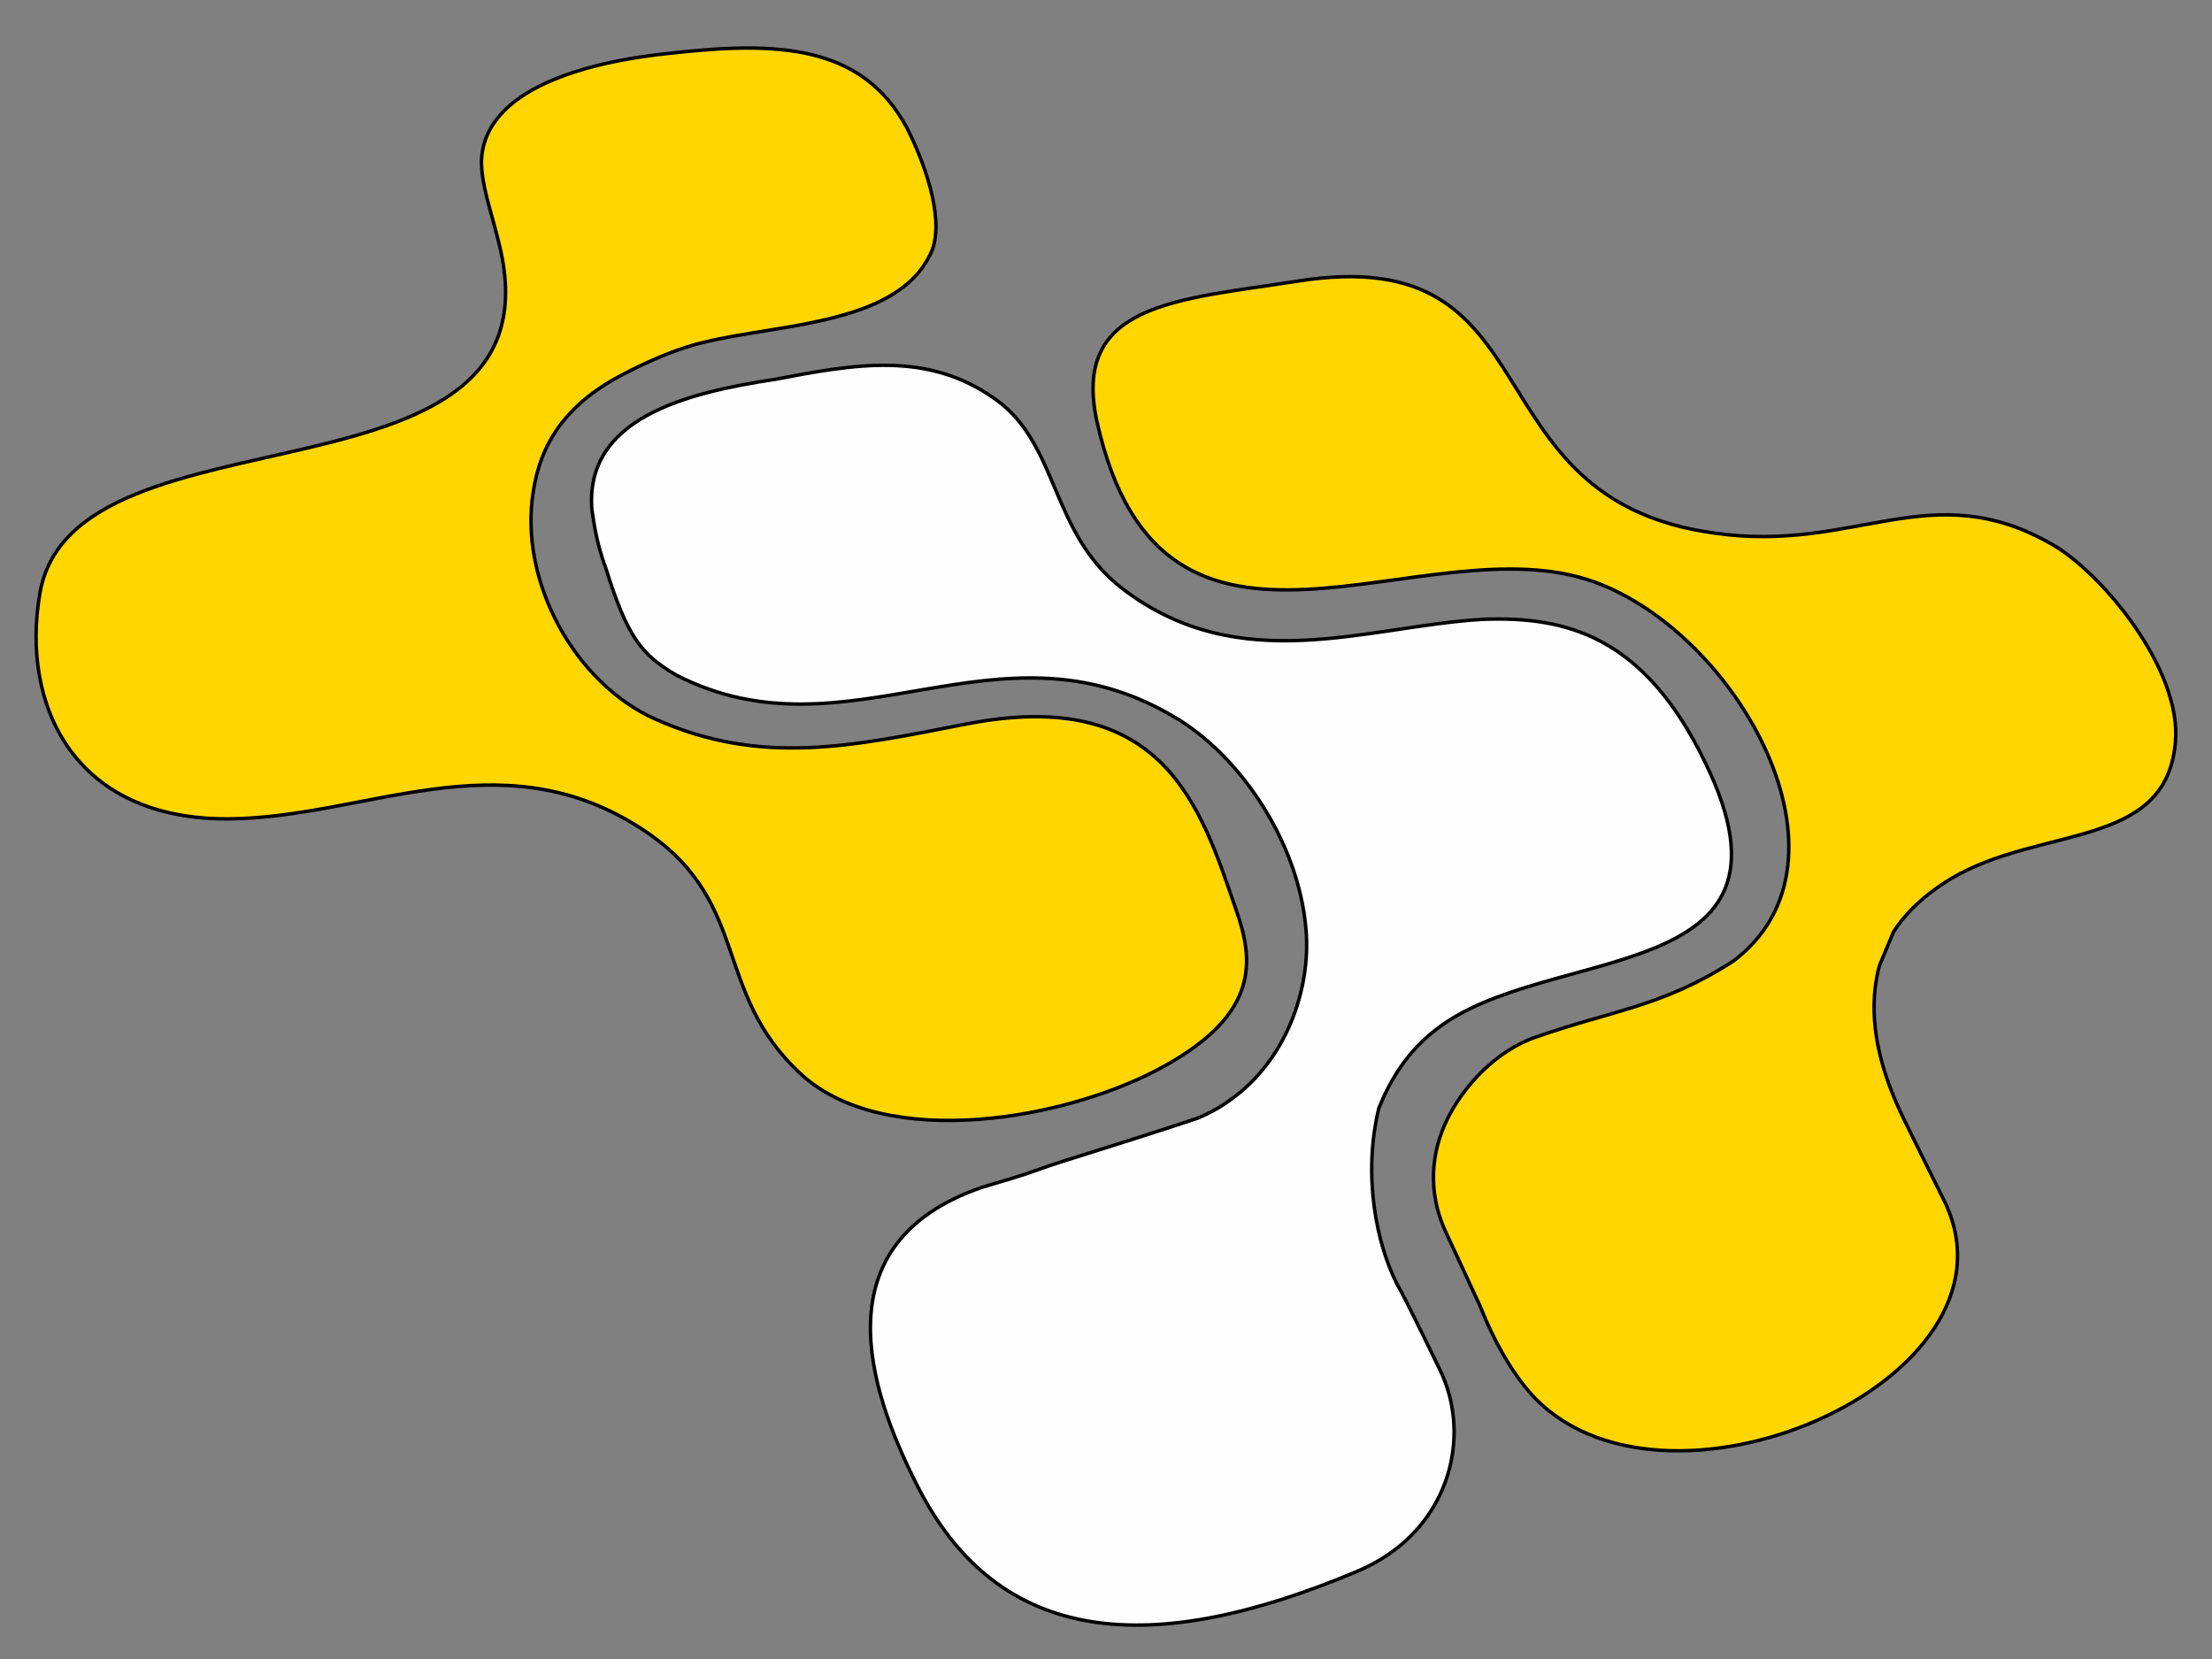
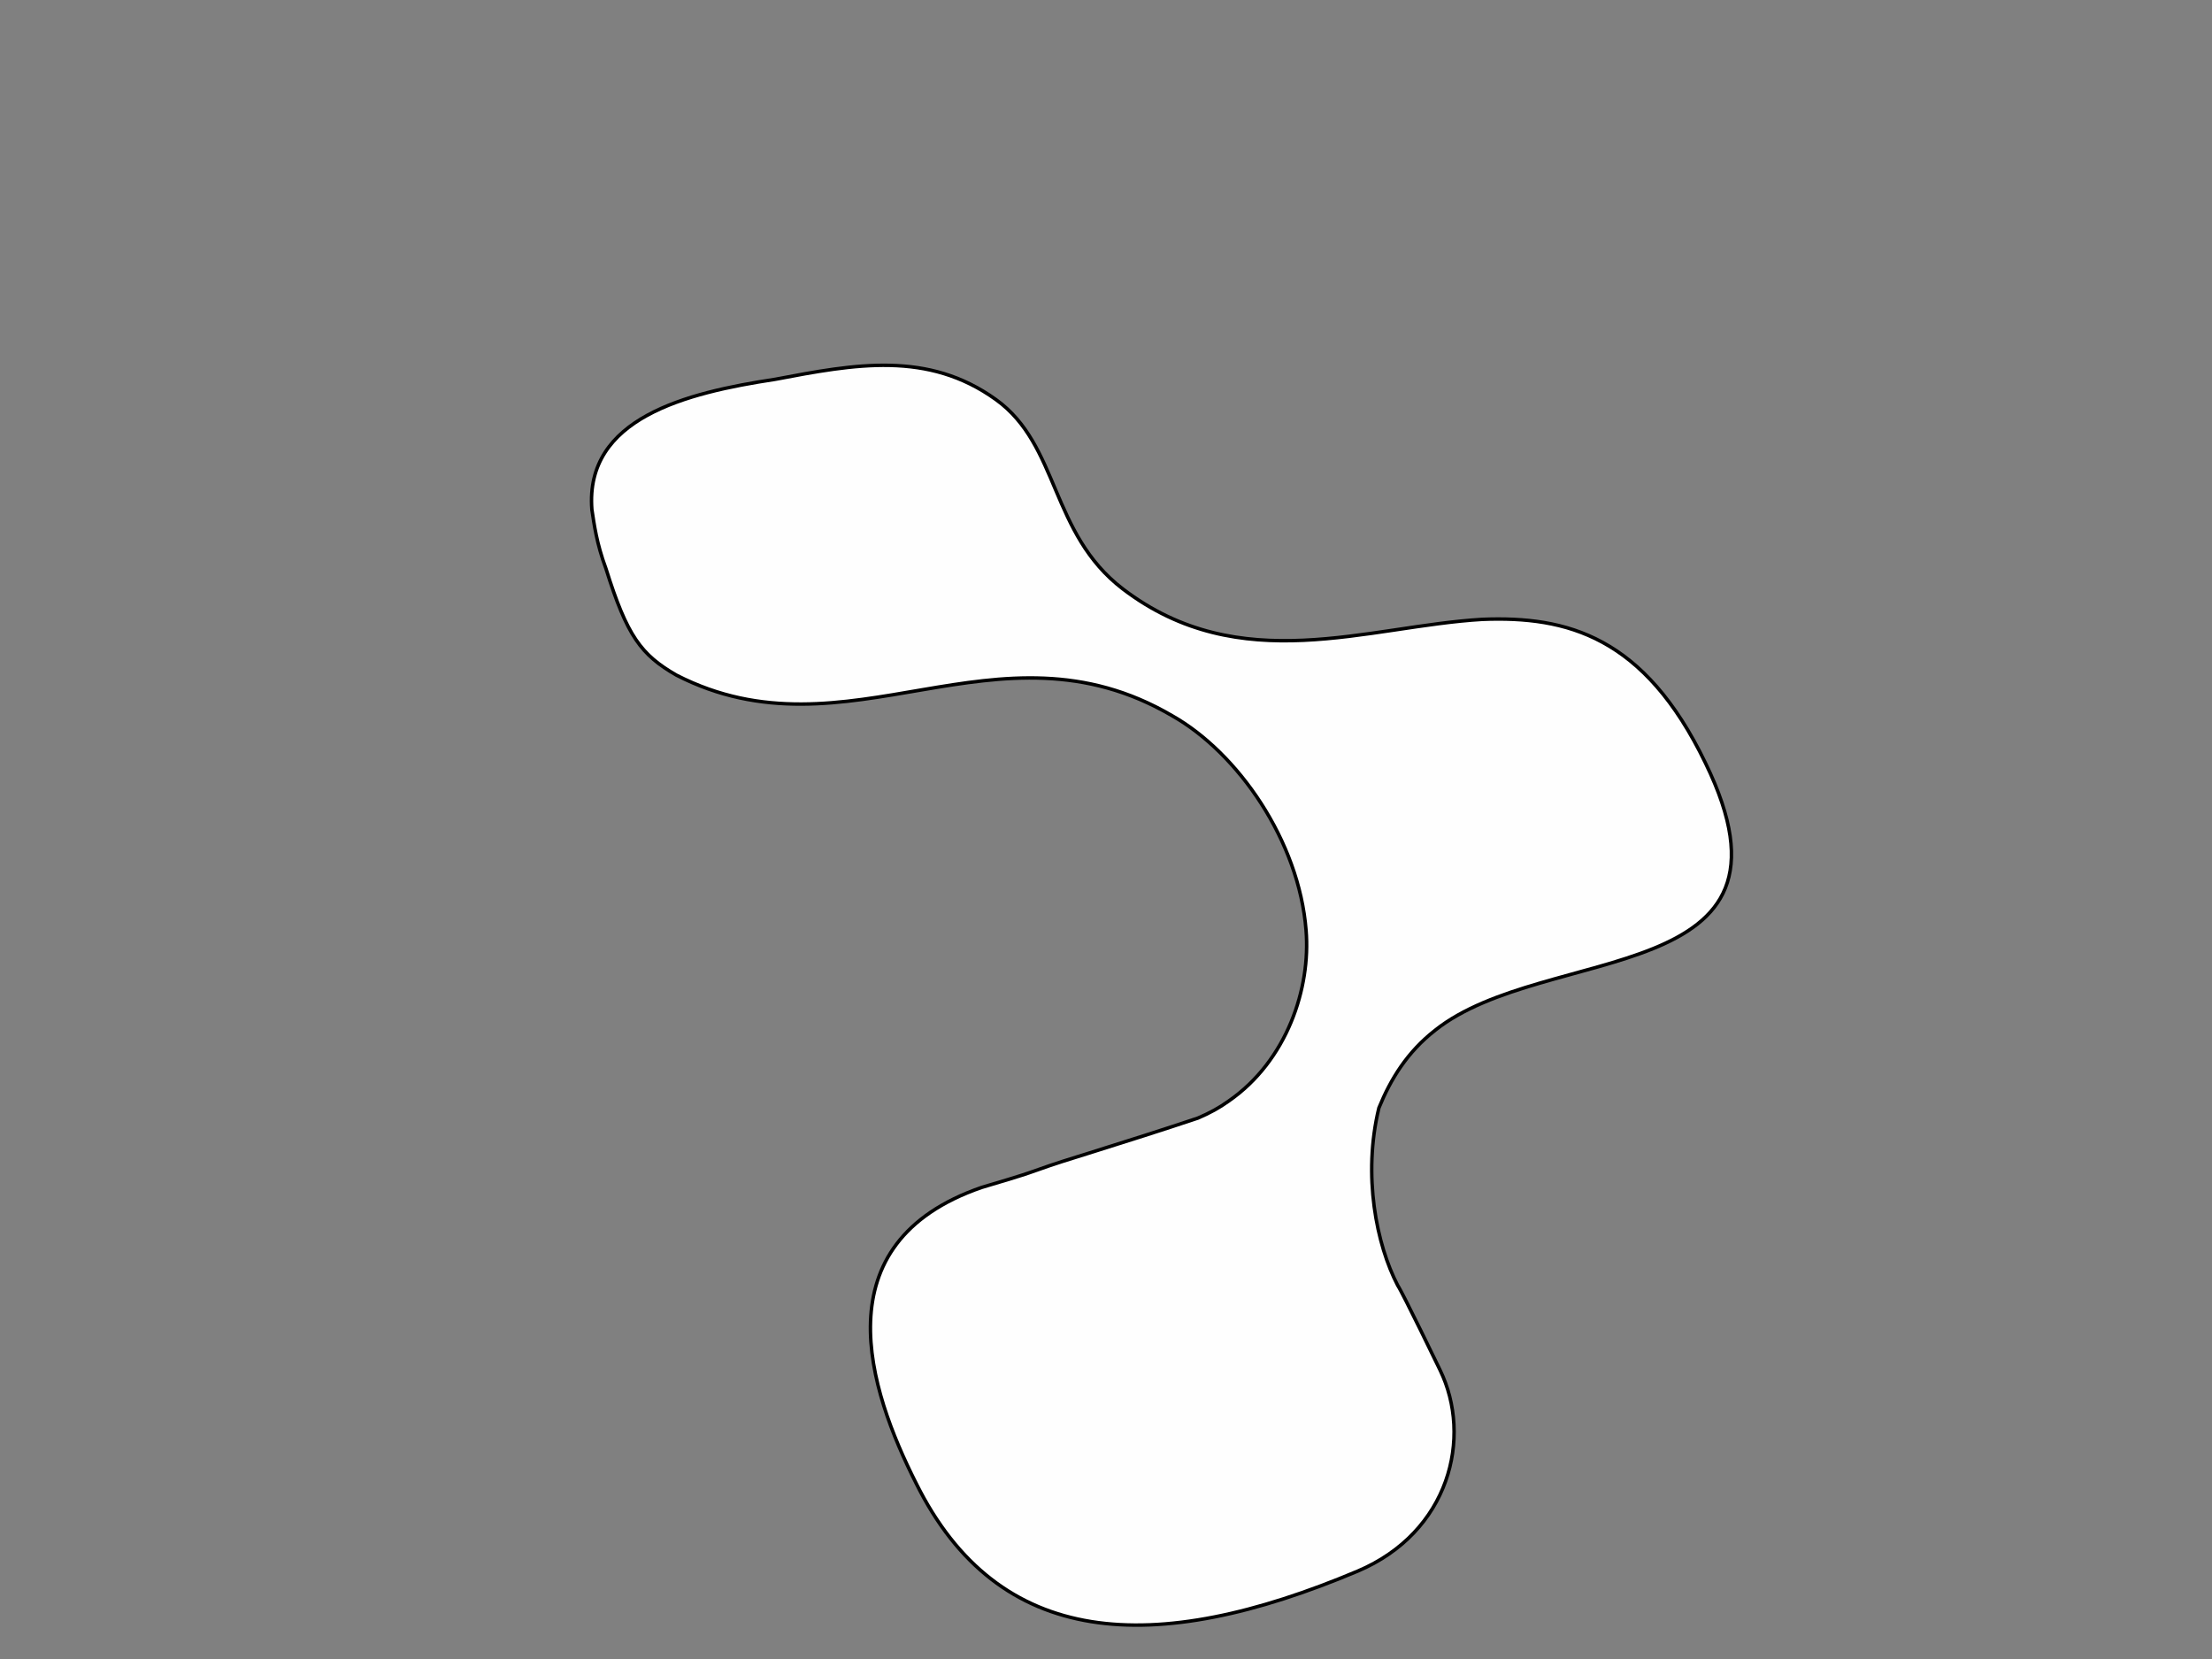
<svg xmlns="http://www.w3.org/2000/svg" width="640" height="480">
  <rect width="100%" height="100%" fill="#808080" stroke="none" />
  <style type="text/css">.st0{fill:#FEFEFE;} .st1{fill:#FFD600;} .st2{fill-rule:evenodd;clip-rule:evenodd;fill:#FEFEFE;} .st3{fill-rule:evenodd;clip-rule:evenodd;fill:#FFD600;}</style>
  <g>
    <title>background</title>
    <rect fill="none" id="canvas_background" height="482" width="642" y="-1" x="-1" />
  </g>
  <g>
    <title>Layer 1</title>
    <g stroke="null" id="svg_3">
      <path stroke="null" id="svg_4" d="m171.247,147.412c0.68,4.402 1.359,9.782 4.078,17.118c6.118,19.564 10.196,24.944 20.392,30.813c49.621,25.433 92.445,-18.097 143.425,11.738c19.033,10.76 36.706,36.193 38.745,62.116c1.359,16.629 -5.438,37.661 -22.431,49.399c-2.719,1.956 -5.438,3.424 -8.837,4.891c-10.196,3.424 -21.072,6.847 -31.948,10.271c-4.758,1.467 -9.516,2.935 -14.954,4.891c-5.438,1.956 -10.876,3.424 -15.634,4.891c-46.902,16.14 -32.628,58.692 -19.033,85.592c23.791,47.932 68.654,50.377 127.791,25.433c26.51,-11.249 33.307,-38.639 23.791,-58.203c0,0 -10.876,-22.499 -12.235,-24.455c-6.118,-11.738 -10.196,-31.791 -5.438,-51.355l0,0c3.399,-8.315 8.157,-16.14 16.314,-22.499c31.948,-25.433 110.118,-11.738 78.17,-77.278c-17.673,-36.682 -40.105,-42.552 -64.575,-41.573c-33.307,1.956 -70.013,17.118 -104,-8.804c-21.072,-16.14 -18.353,-41.573 -36.706,-54.779c-19.712,-14.184 -40.784,-10.271 -63.896,-5.869c-25.83,3.913 -55.059,11.249 -53.02,37.661l0,0z" class="st2" />
-       <path stroke="null" id="svg_5" d="m279.326,209.528c-32.628,6.358 -59.137,12.227 -89.726,-1.467c-23.111,-10.271 -39.425,-39.617 -35.347,-65.539c2.039,-14.184 9.516,-25.433 25.15,-33.748c8.157,-4.402 17.673,-8.315 24.471,-9.782c21.752,-5.38 57.098,-4.891 65.935,-26.9c3.399,-9.782 -2.719,-25.922 -7.477,-35.215c-12.915,-23.966 -37.386,-24.944 -67.974,-21.52c-24.471,2.446 -54.379,10.271 -55.059,31.302c0,6.847 2.719,14.184 4.758,22.499c21.752,81.68 -123.033,44.997 -132.549,102.711c-5.438,31.791 9.516,65.539 55.059,65.05c39.425,-0.489 77.49,-22.988 117.595,1.956c33.987,21.031 21.072,47.443 47.582,71.898c24.471,22.499 77.49,13.206 105.36,-2.446c27.19,-15.162 25.83,-30.324 20.392,-45.486c-10.196,-29.835 -21.072,-64.561 -78.17,-53.312l0,0z" class="st3" />
-       <path stroke="null" id="svg_6" d="m375.169,81.384c-34.667,5.38 -65.255,6.358 -57.778,40.595c19.033,85.592 94.484,28.368 144.105,46.464c41.464,15.162 78.17,80.701 40.105,109.558c-20.392,13.206 -34.667,14.184 -57.098,22.009c-11.556,3.913 -21.072,14.184 -25.83,23.966c-4.758,9.782 -5.438,21.031 -0.68,31.791c3.399,7.337 6.797,14.673 10.196,22.009c4.078,10.271 8.837,18.586 14.275,24.944c37.386,43.041 144.785,-2.935 120.314,-54.779c0,0 -10.196,-20.542 -10.876,-22.009c-5.438,-10.76 -12.915,-28.368 -8.157,-46.464l4.078,-9.782c3.399,-5.38 8.837,-10.76 16.994,-15.651c25.83,-15.162 61.856,-8.315 64.575,-39.128c2.039,-21.031 -21.072,-48.91 -35.347,-57.225c-35.347,-20.542 -57.098,2.446 -97.883,-3.424c-72.732,-9.782 -44.863,-85.103 -120.994,-72.876l0,0z" class="st3" />
    </g>
  </g>
</svg>